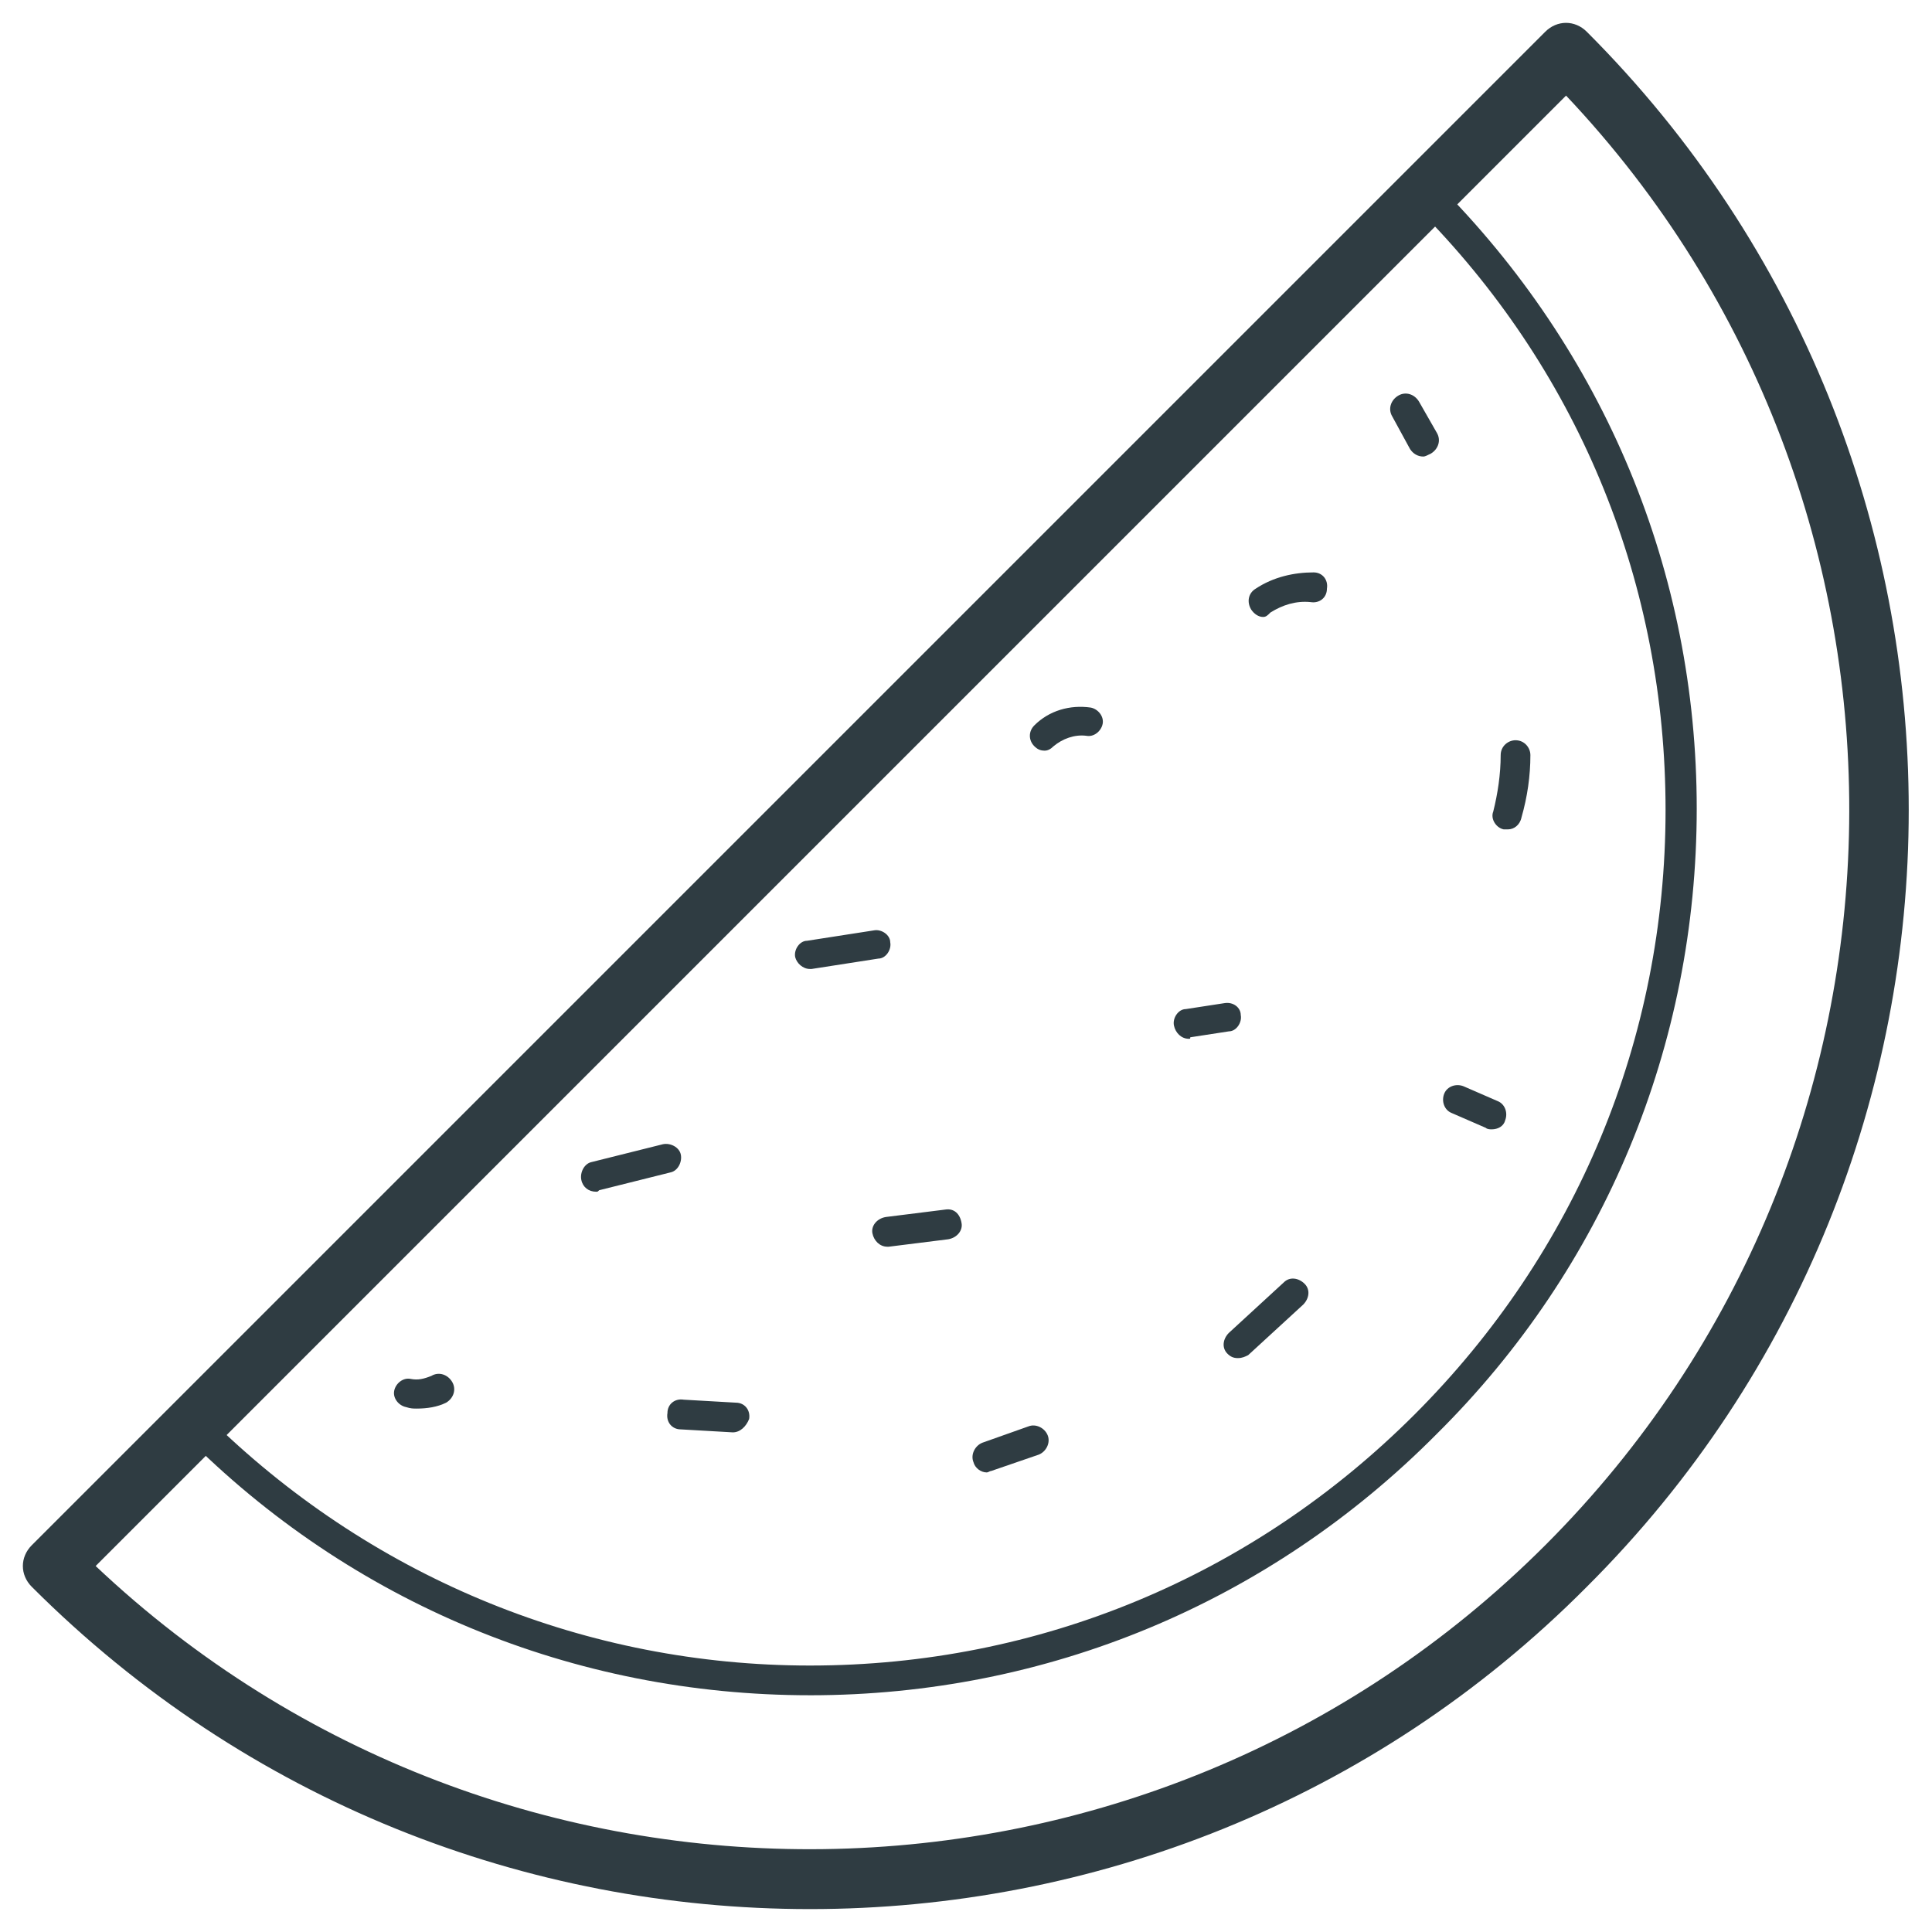
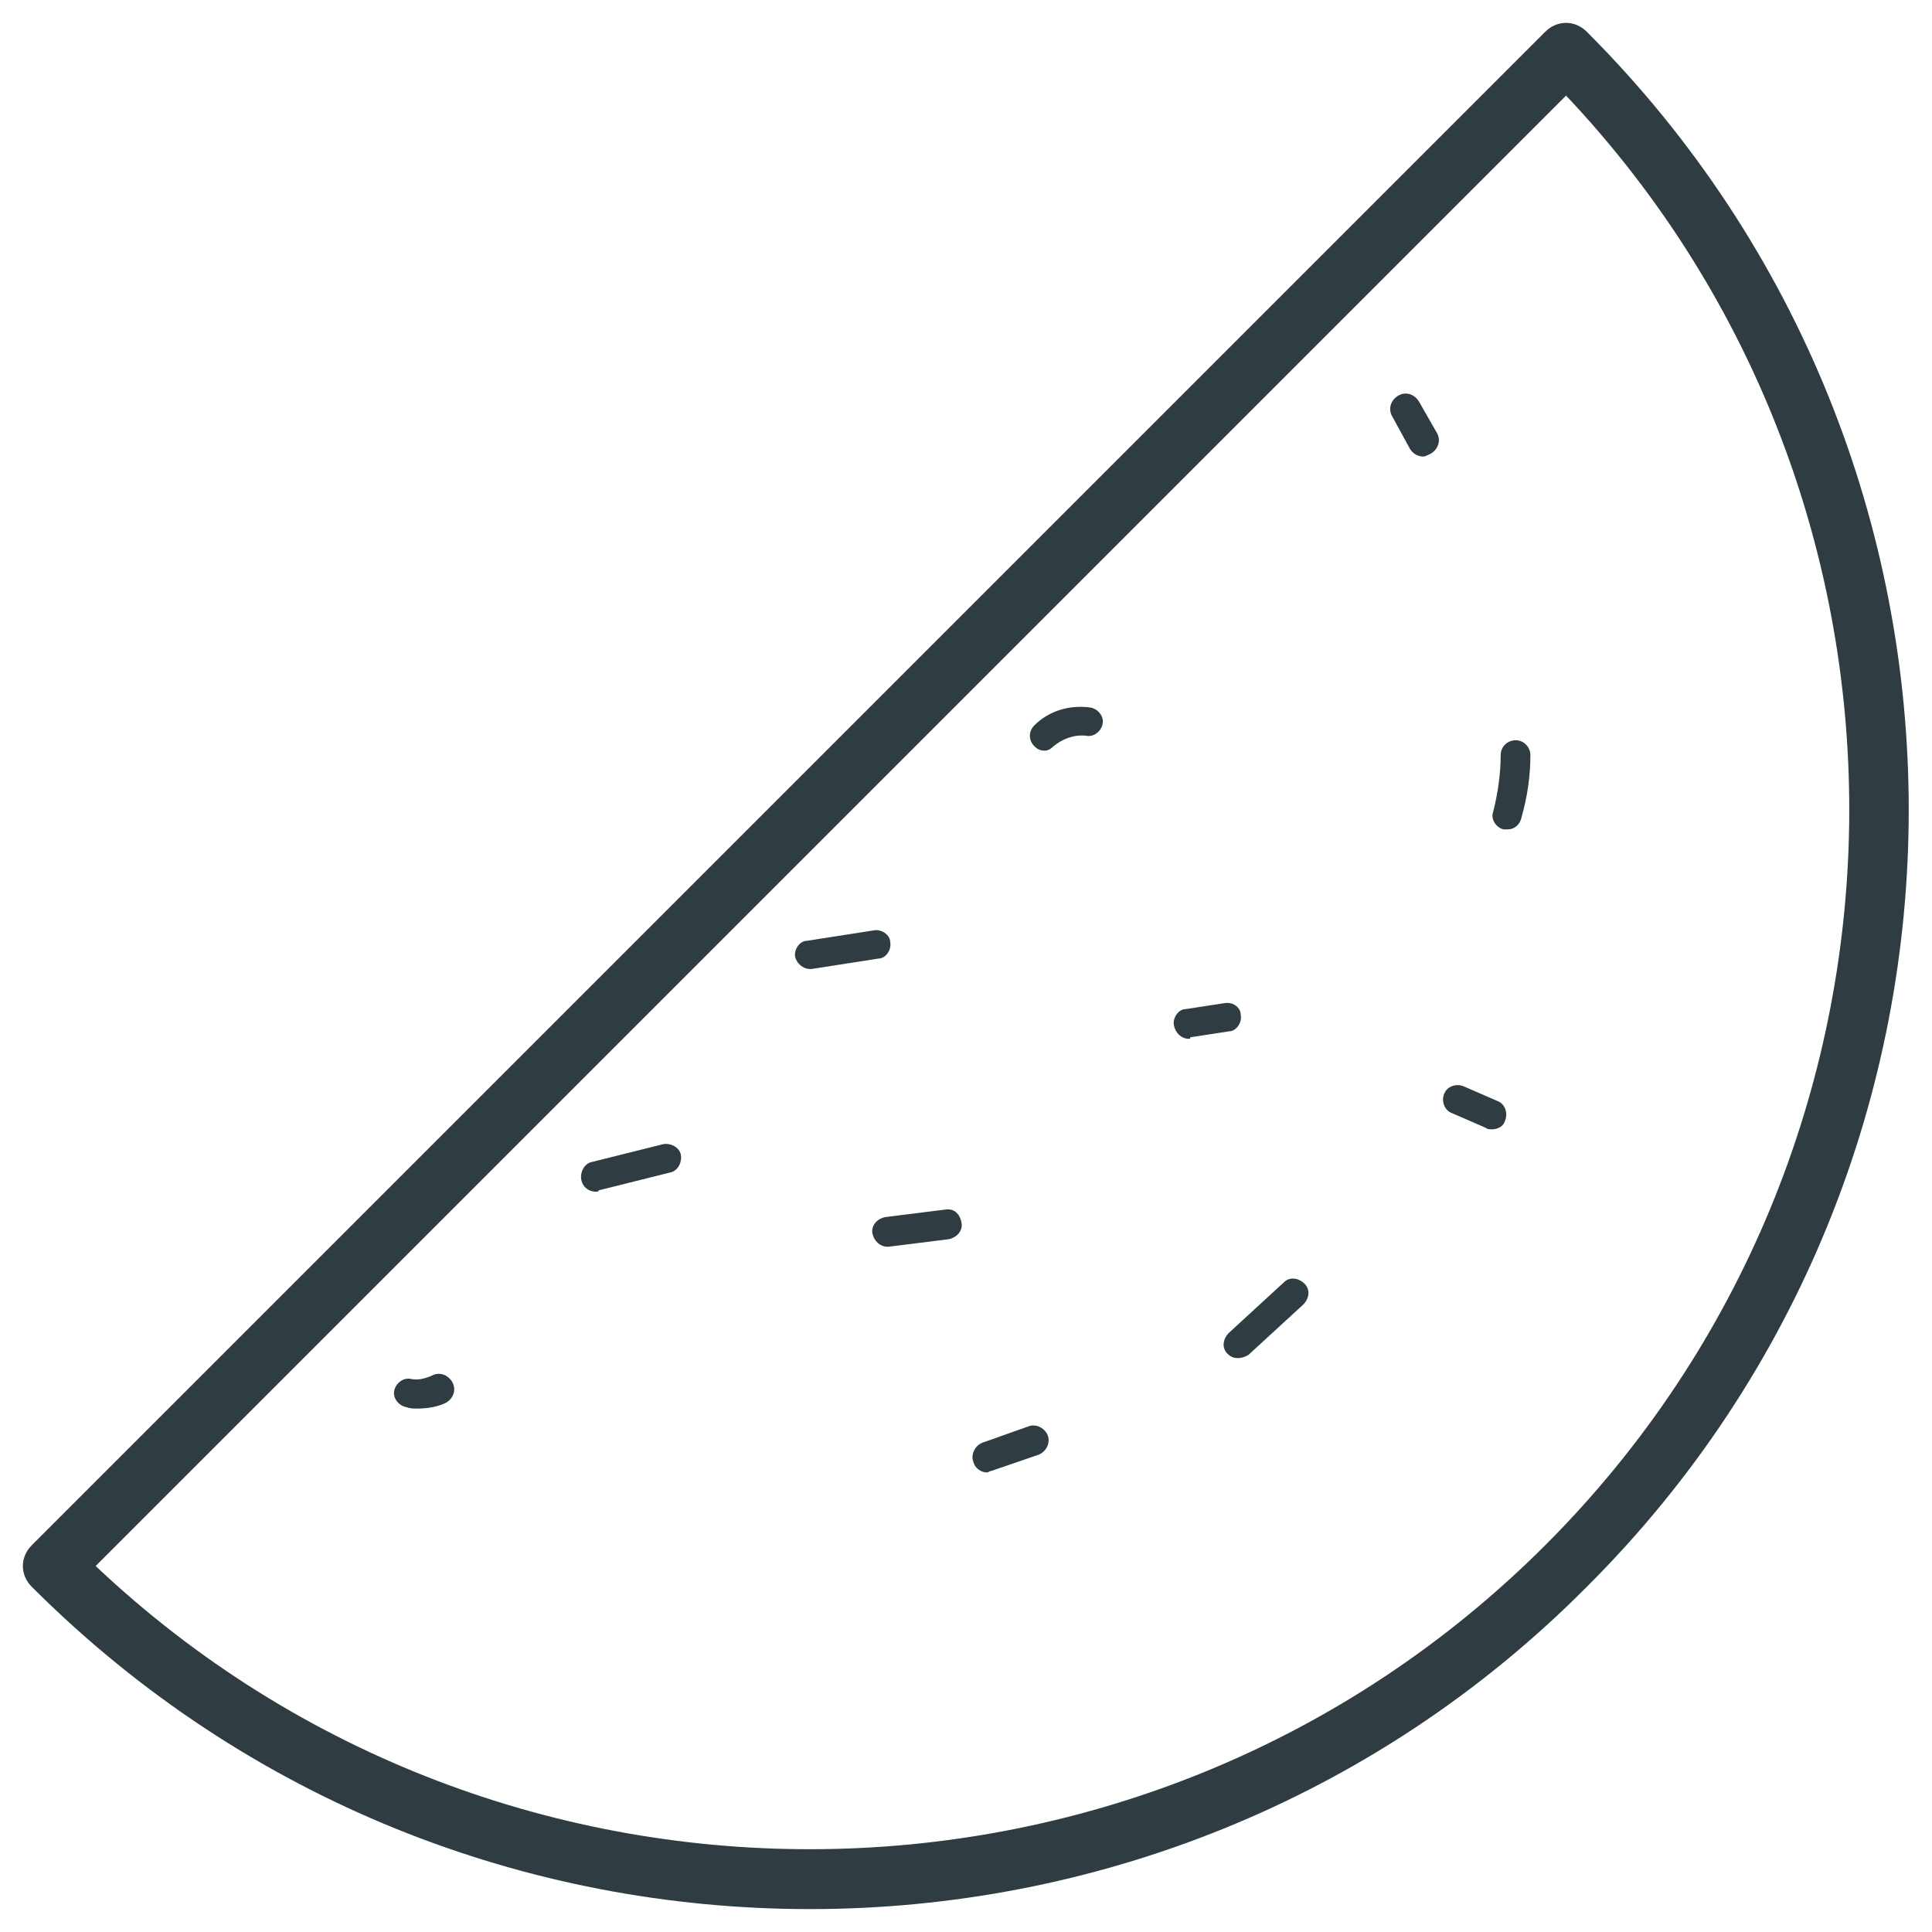
<svg xmlns="http://www.w3.org/2000/svg" width="800px" height="800px" version="1.1" viewBox="144 144 512 512">
  <g fill="#2f3c42">
    <path d="m358.67 649.93c-74.785 0-149.18-28.34-206.25-85.41-3.148-3.148-3.148-7.871 0-11.02l401.08-401.08c3.148-3.148 7.871-3.148 11.02 0 113.75 113.75 113.75 298.74 0 412.1-56.68 57.074-131.46 85.41-205.85 85.41zm-189.32-90.922c107.85 101.94 278.67 99.977 384.16-5.512 105.48-105.48 107.45-276.31 5.512-384.16z" />
-     <path d="m358.67 593.26c-62.582 0-121.62-24.402-165.71-68.879-1.574-1.574-1.574-3.938 0-5.512l326.3-326.3c1.574-1.574 3.938-1.574 5.512 0 44.477 44.477 68.879 103.12 68.879 165.71 0 62.582-24.402 121.62-68.879 165.71-44.48 44.867-103.52 69.273-166.1 69.273zm-157.44-71.637c42.508 40.934 98.398 63.762 157.44 63.762 60.613 0 117.29-23.617 160.2-66.52 42.902-42.902 66.52-99.582 66.52-160.2 0-59.434-22.434-114.93-63.762-157.44z" />
    <path d="m254.37 517.29c-0.789 0-1.574 0-2.754-0.395-1.969-0.395-3.543-2.363-3.148-4.328 0.395-1.969 2.363-3.543 4.328-3.148 1.969 0.395 3.543 0 5.512-0.789 1.969-1.18 4.328-0.395 5.512 1.574 1.18 1.969 0.395 4.328-1.574 5.512-2.367 1.18-5.121 1.574-7.875 1.574z" />
-     <path d="m338.2 523.59s-0.395 0 0 0l-13.777-0.789c-2.363 0-3.938-1.969-3.543-4.328 0-2.363 1.969-3.938 4.328-3.543l13.777 0.789c2.363 0 3.938 1.969 3.543 4.328-0.785 1.969-2.359 3.543-4.328 3.543z" />
    <path d="m405.51 534.21c-1.574 0-3.148-1.18-3.543-2.754-0.789-1.969 0.395-4.328 2.363-5.117l12.203-4.328c1.969-0.789 4.328 0.395 5.117 2.363 0.789 1.969-0.395 4.328-2.363 5.117l-12.594 4.328c-0.395 0-0.789 0.391-1.184 0.391z" />
    <path d="m472.03 503.91c-1.18 0-1.969-0.395-2.754-1.18-1.574-1.574-1.18-3.938 0.395-5.512l14.562-13.383c1.574-1.574 3.938-1.18 5.512 0.395 1.574 1.574 1.18 3.938-0.395 5.512l-14.566 13.379c-0.785 0.395-1.574 0.789-2.754 0.789z" />
    <path d="m521.23 264.99c-1.574 0-2.754-0.789-3.543-1.969l-4.723-8.656c-1.18-1.969-0.395-4.328 1.574-5.512 1.969-1.18 4.328-0.395 5.512 1.574l4.723 8.266c1.18 1.969 0.395 4.328-1.574 5.512-0.785 0.395-1.574 0.785-1.969 0.785z" />
    <path d="m543.66 363.79h-1.18c-1.969-0.395-3.543-2.754-2.754-4.723 1.18-4.723 1.969-9.84 1.969-14.957 0-2.363 1.969-3.938 3.938-3.938 2.363 0 3.938 1.969 3.938 3.938 0 5.512-0.789 11.02-2.363 16.531-0.398 1.965-1.973 3.148-3.547 3.148z" />
    <path d="m379.14 474.39c-1.969 0-3.543-1.574-3.938-3.543s1.18-3.938 3.543-4.328l15.742-1.969c2.363-0.395 3.938 1.18 4.328 3.543 0.395 1.969-1.18 3.938-3.543 4.328l-15.742 1.969h-0.391z" />
    <path d="m301.99 459.82c-1.969 0-3.543-1.18-3.938-3.148-0.395-1.969 0.789-4.328 2.754-4.723l18.895-4.723c1.969-0.395 4.328 0.789 4.723 2.754 0.395 1.969-0.789 4.328-2.754 4.723l-18.895 4.723c-0.391 0.395-0.391 0.395-0.785 0.395z" />
    <path d="m459.04 419.29c-1.969 0-3.543-1.574-3.938-3.543-0.395-1.969 1.18-4.328 3.148-4.328l10.234-1.574c2.363-0.395 4.328 1.18 4.328 3.148 0.395 1.969-1.18 4.328-3.148 4.328l-10.234 1.574c0.004 0.395 0.004 0.395-0.391 0.395z" />
    <path d="m358.67 400.79c-1.969 0-3.543-1.574-3.938-3.148-0.395-1.969 1.18-4.328 3.148-4.328l17.711-2.754c1.969-0.395 4.328 1.18 4.328 3.148 0.395 1.969-1.18 4.328-3.148 4.328l-17.711 2.754h-0.391z" />
    <path d="m420.86 342.93c-1.18 0-1.969-0.395-2.754-1.18-1.574-1.574-1.574-3.938 0-5.512 3.938-3.938 9.445-5.512 14.957-4.723 1.969 0.395 3.543 2.363 3.148 4.328-0.395 1.969-2.363 3.543-4.328 3.148-3.148-0.395-6.297 0.789-8.66 2.754-0.789 0.789-1.574 1.184-2.363 1.184z" />
    <path d="m539.33 443.29c-0.395 0-1.18 0-1.574-0.395l-9.055-3.938c-1.969-0.789-2.754-3.148-1.969-5.117 0.789-1.969 3.148-2.754 5.117-1.969l9.055 3.938c1.969 0.789 2.754 3.148 1.969 5.117-0.395 1.578-1.969 2.363-3.543 2.363z" />
-     <path d="m478.72 307.5c-1.18 0-2.363-0.789-3.148-1.969-1.18-1.969-0.789-4.328 1.18-5.512 4.723-3.148 10.234-4.328 15.352-4.328 2.363 0 3.938 1.969 3.543 4.328 0 2.363-1.969 3.938-4.328 3.543-3.938-0.395-7.477 0.789-10.629 2.754-0.789 0.789-1.18 1.184-1.969 1.184z" />
  </g>
</svg>